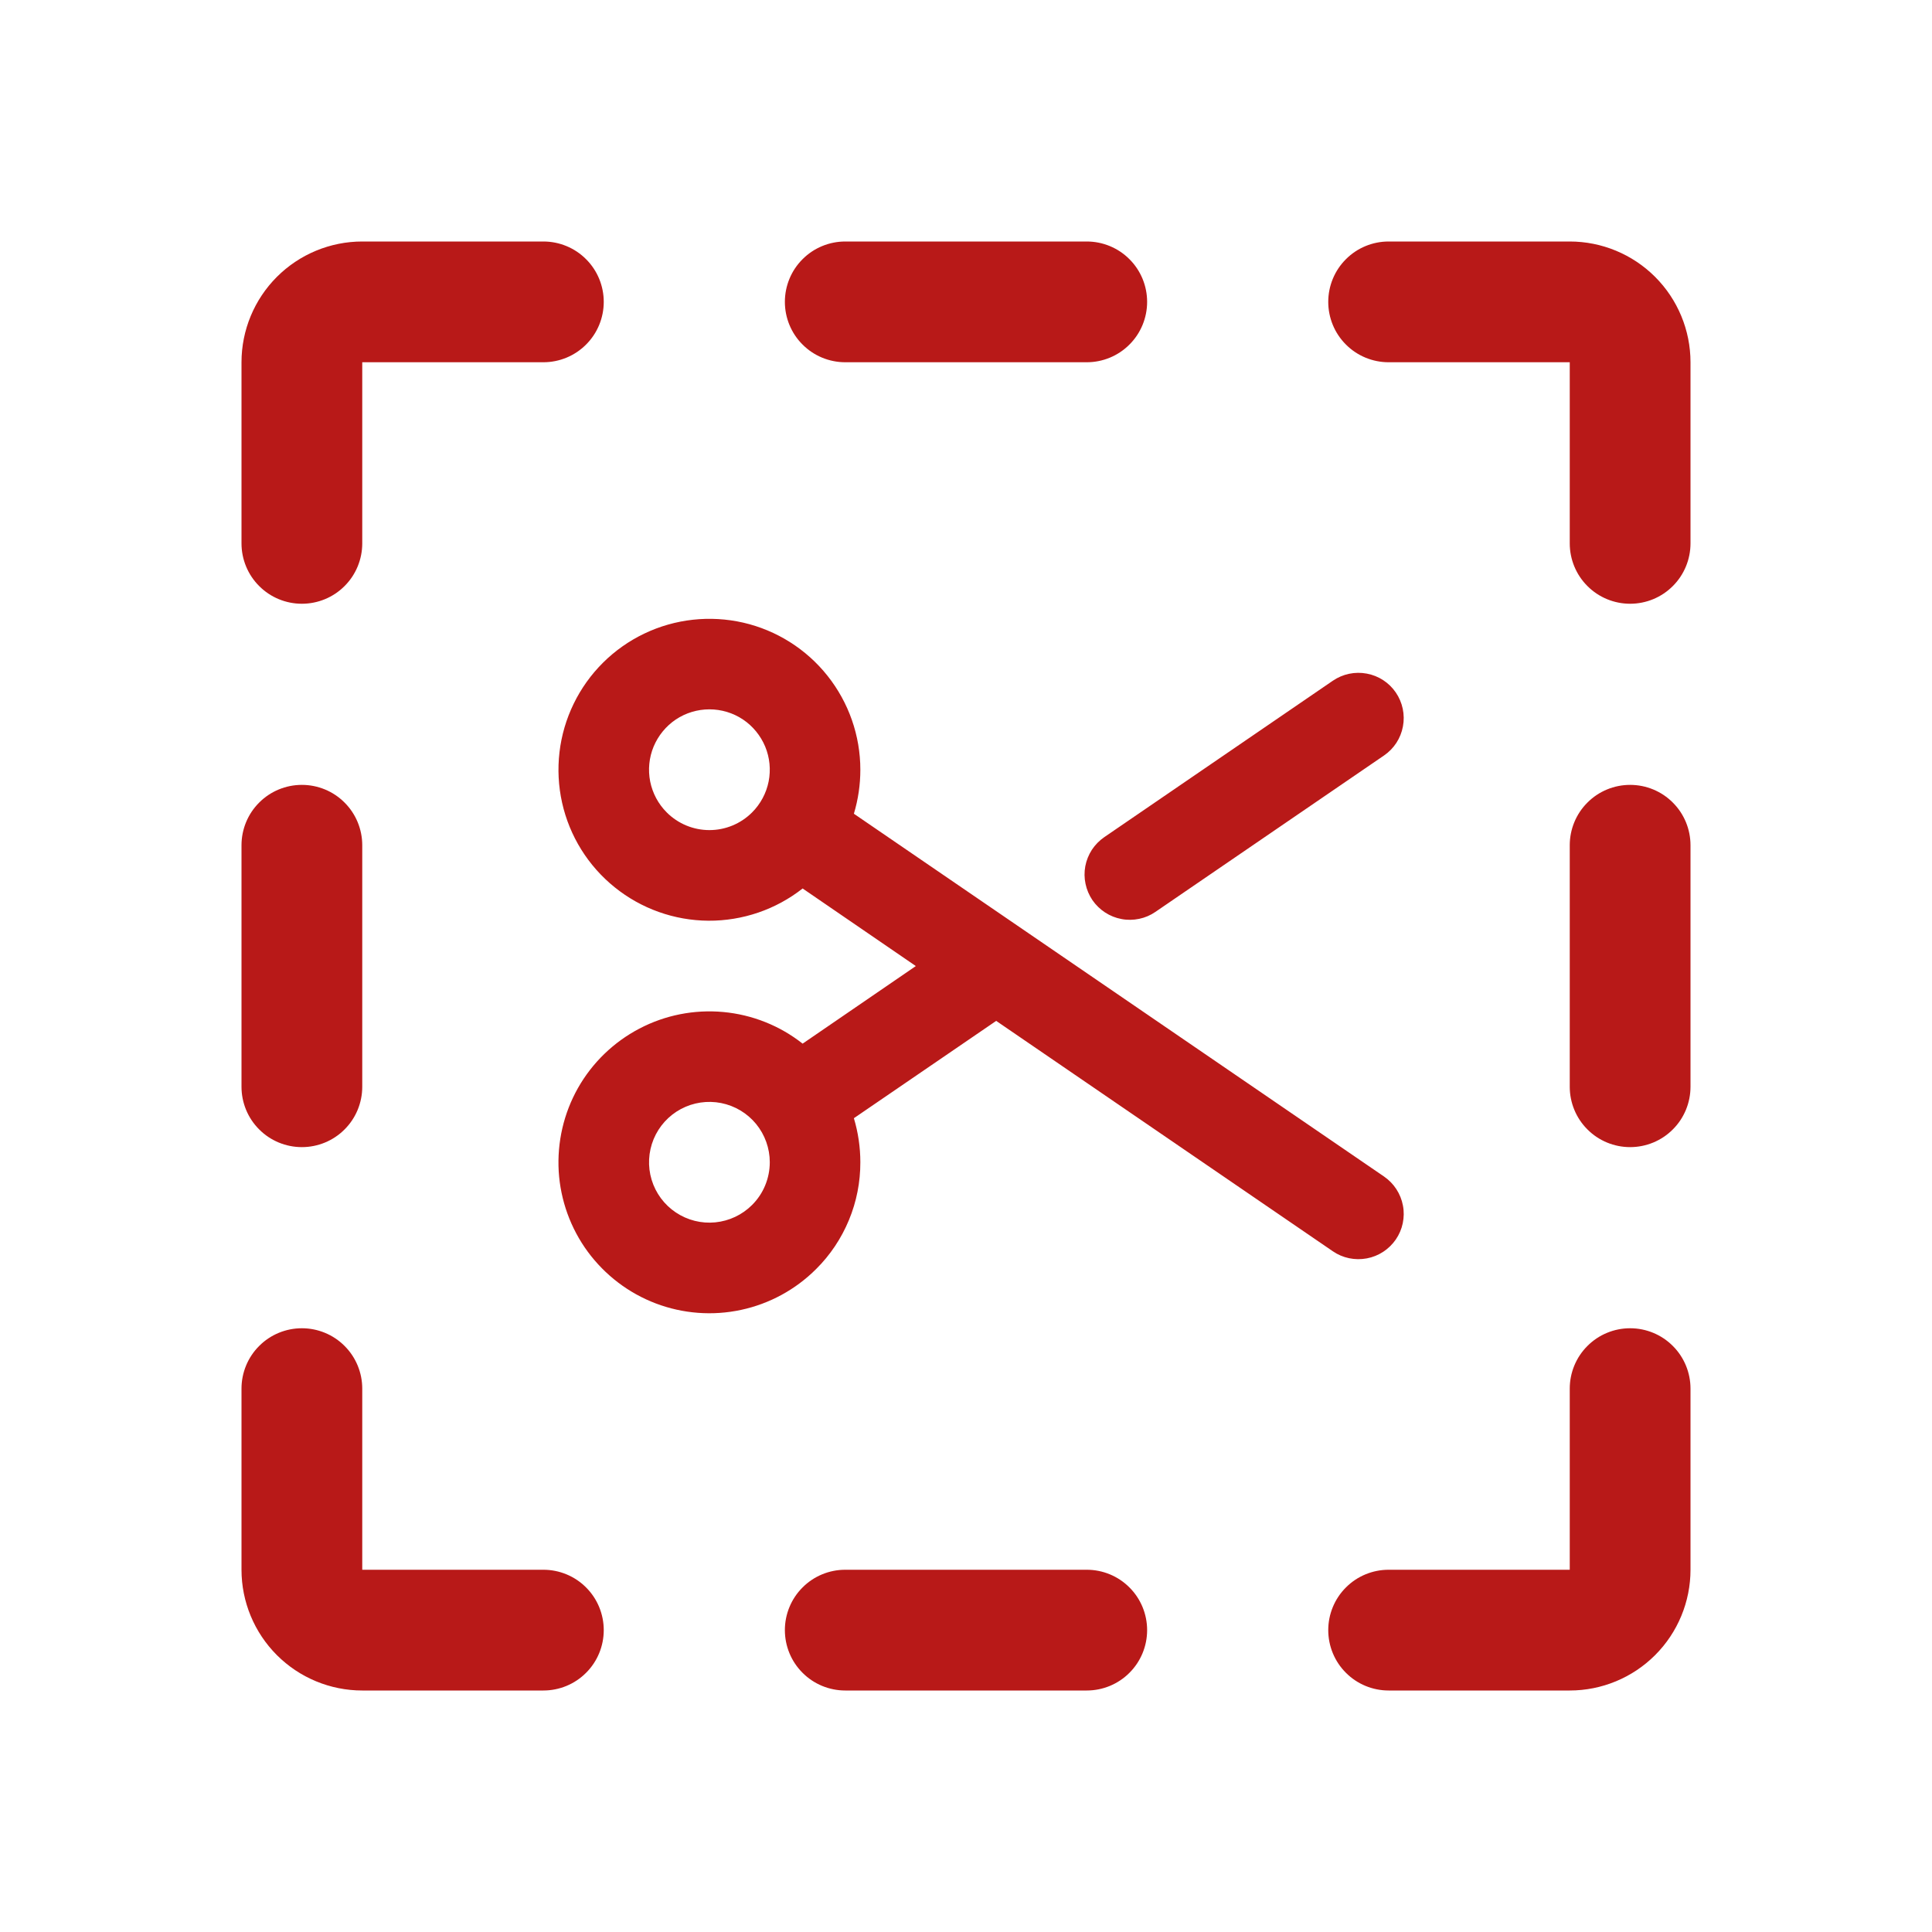
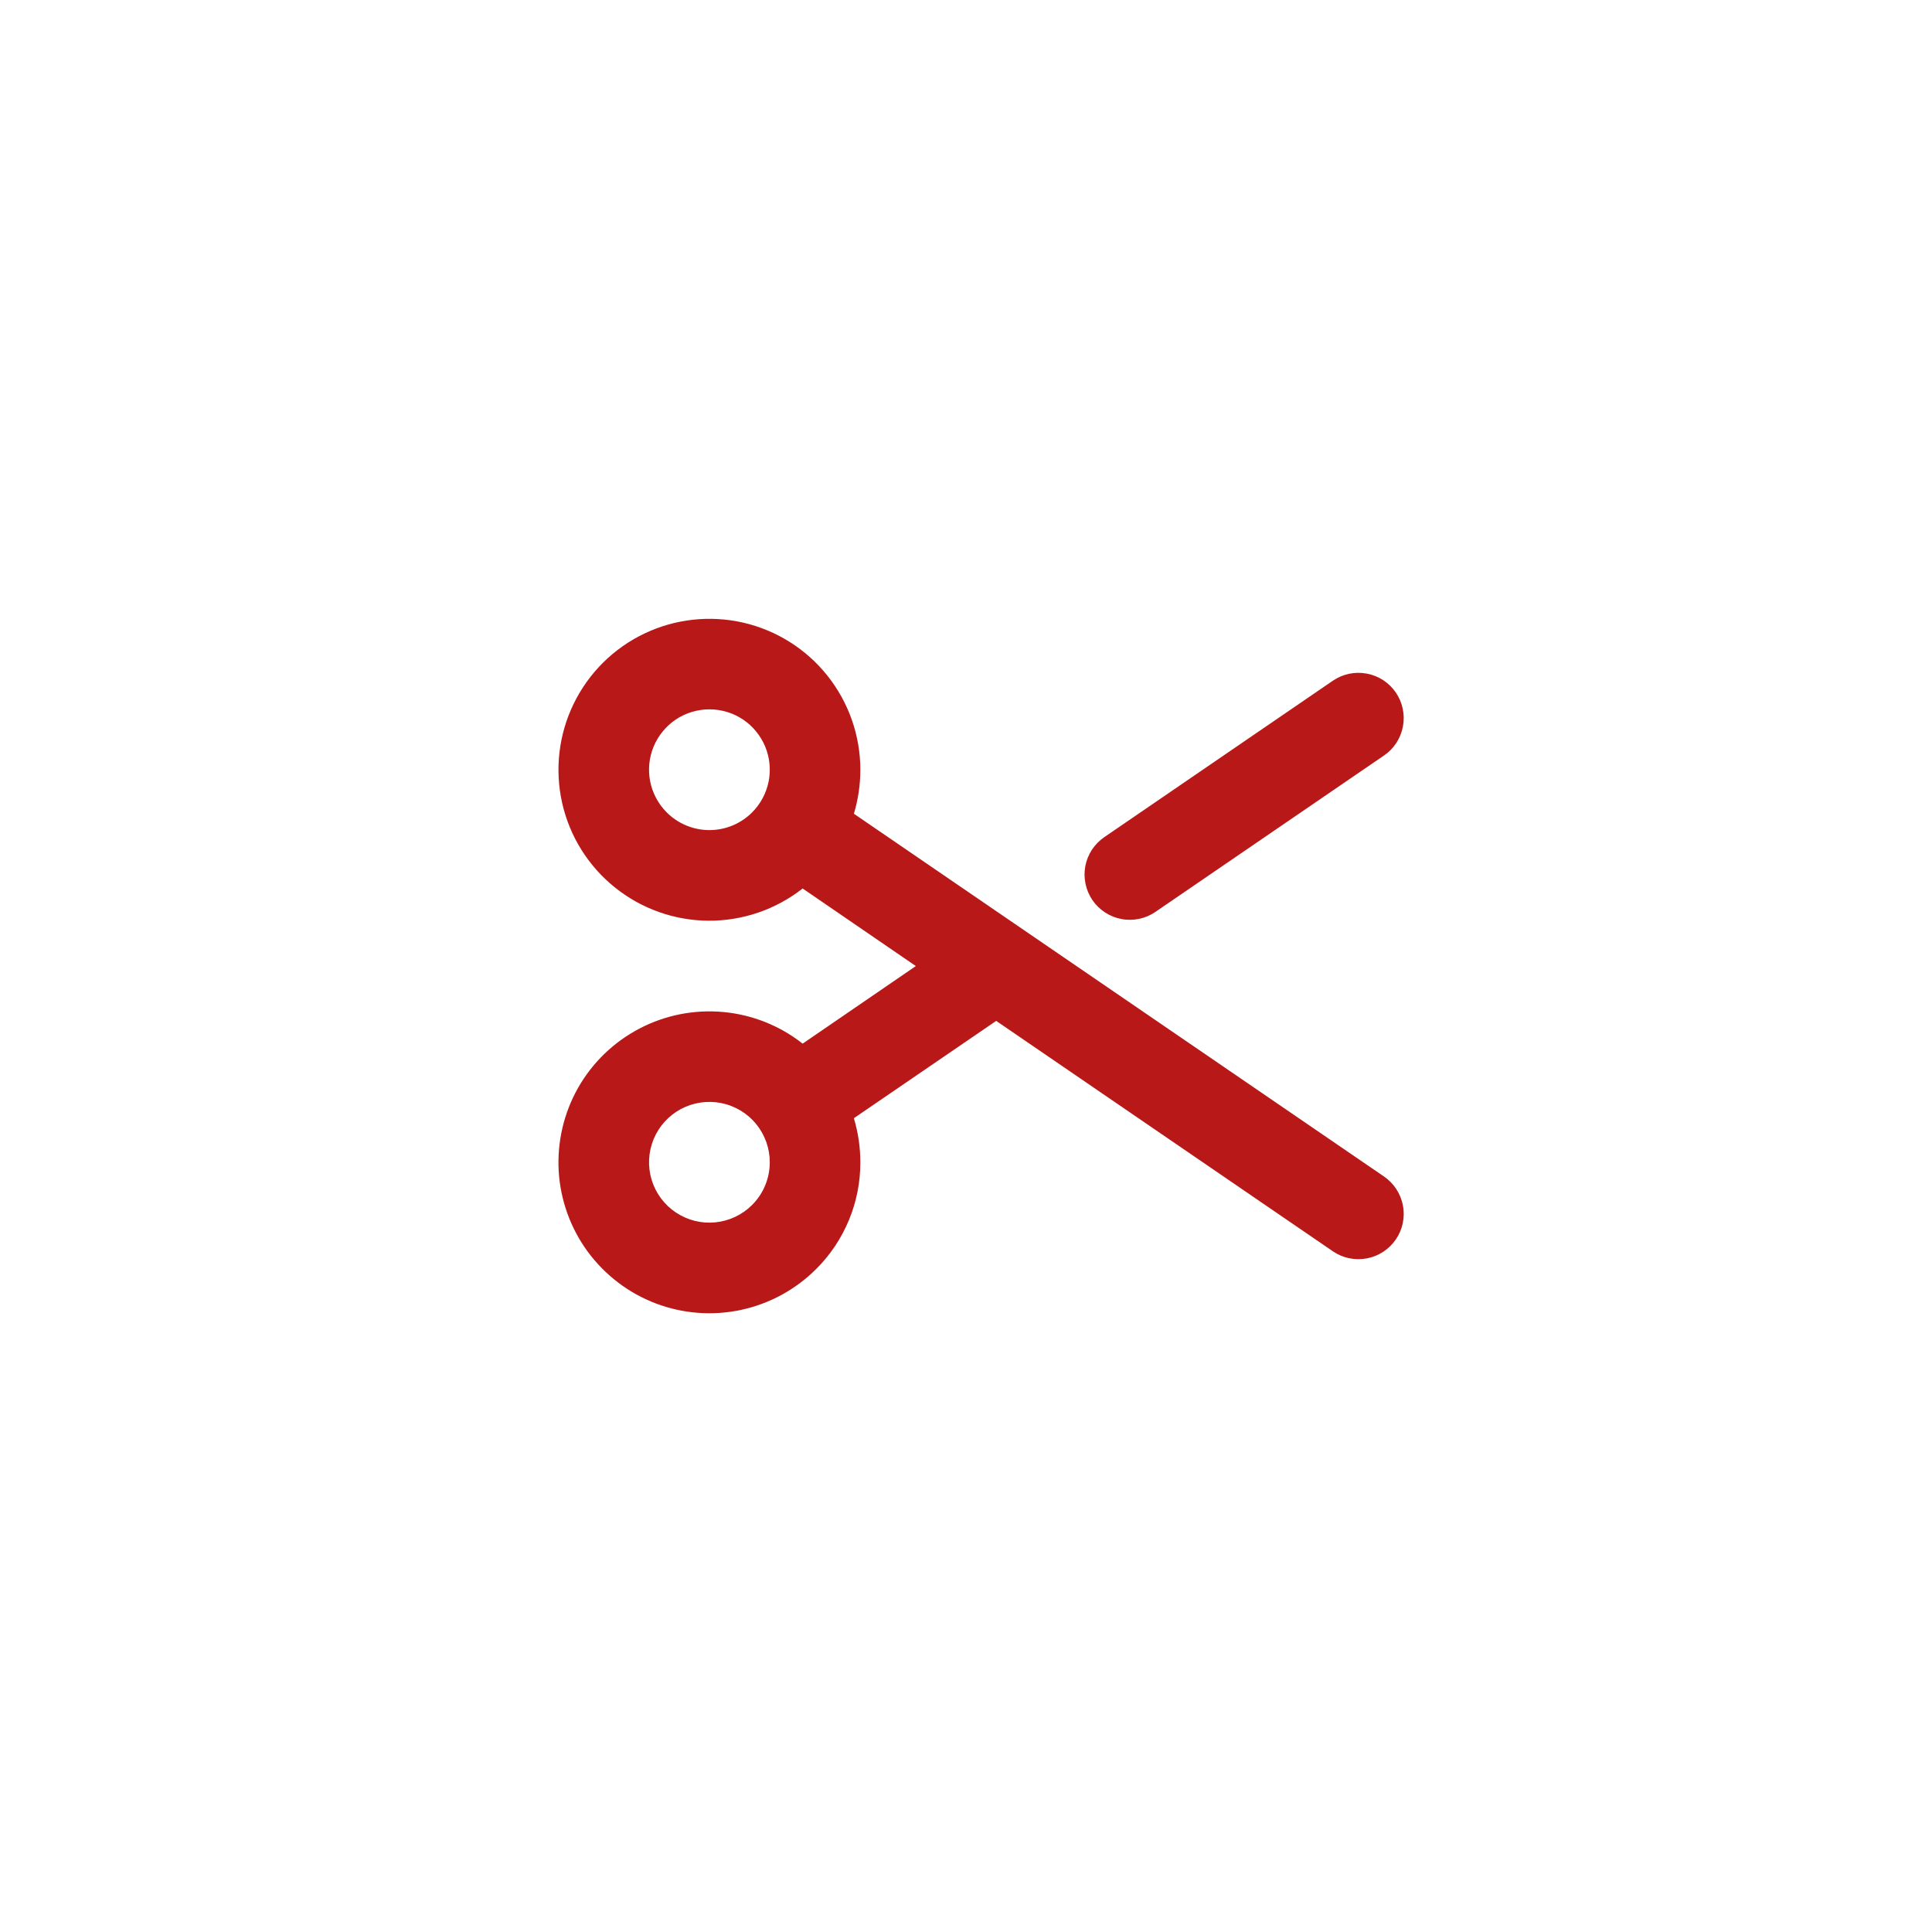
<svg xmlns="http://www.w3.org/2000/svg" width="32" height="32" viewBox="0 0 32 32" fill="none">
-   <path d="M19 5C19 5.265 18.895 5.52 18.707 5.707C18.52 5.895 18.265 6 18 6H14C13.735 6 13.48 5.895 13.293 5.707C13.105 5.52 13 5.265 13 5C13 4.735 13.105 4.48 13.293 4.293C13.48 4.105 13.735 4 14 4H18C18.265 4 18.52 4.105 18.707 4.293C18.895 4.48 19 4.735 19 5ZM18 26H14C13.735 26 13.48 26.105 13.293 26.293C13.105 26.48 13 26.735 13 27C13 27.265 13.105 27.52 13.293 27.707C13.48 27.895 13.735 28 14 28H18C18.265 28 18.52 27.895 18.707 27.707C18.895 27.52 19 27.265 19 27C19 26.735 18.895 26.48 18.707 26.293C18.52 26.105 18.265 26 18 26ZM26 4H23C22.735 4 22.48 4.105 22.293 4.293C22.105 4.48 22 4.735 22 5C22 5.265 22.105 5.52 22.293 5.707C22.48 5.895 22.735 6 23 6H26V9C26 9.265 26.105 9.52 26.293 9.707C26.48 9.895 26.735 10 27 10C27.265 10 27.52 9.895 27.707 9.707C27.895 9.52 28 9.265 28 9V6C28 5.47 27.789 4.961 27.414 4.586C27.039 4.211 26.53 4 26 4ZM27 13C26.735 13 26.48 13.105 26.293 13.293C26.105 13.48 26 13.735 26 14V18C26 18.265 26.105 18.52 26.293 18.707C26.48 18.895 26.735 19 27 19C27.265 19 27.52 18.895 27.707 18.707C27.895 18.52 28 18.265 28 18V14C28 13.735 27.895 13.48 27.707 13.293C27.52 13.105 27.265 13 27 13ZM27 22C26.735 22 26.48 22.105 26.293 22.293C26.105 22.48 26 22.735 26 23V26H23C22.735 26 22.48 26.105 22.293 26.293C22.105 26.48 22 26.735 22 27C22 27.265 22.105 27.52 22.293 27.707C22.48 27.895 22.735 28 23 28H26C26.53 28 27.039 27.789 27.414 27.414C27.789 27.039 28 26.53 28 26V23C28 22.735 27.895 22.48 27.707 22.293C27.52 22.105 27.265 22 27 22ZM5 19C5.265 19 5.52 18.895 5.707 18.707C5.895 18.52 6 18.265 6 18V14C6 13.735 5.895 13.48 5.707 13.293C5.52 13.105 5.265 13 5 13C4.735 13 4.48 13.105 4.293 13.293C4.105 13.48 4 13.735 4 14V18C4 18.265 4.105 18.52 4.293 18.707C4.48 18.895 4.735 19 5 19ZM9 26H6V23C6 22.735 5.895 22.48 5.707 22.293C5.52 22.105 5.265 22 5 22C4.735 22 4.48 22.105 4.293 22.293C4.105 22.48 4 22.735 4 23V26C4 26.53 4.211 27.039 4.586 27.414C4.961 27.789 5.47 28 6 28H9C9.265 28 9.52 27.895 9.707 27.707C9.895 27.52 10 27.265 10 27C10 26.735 9.895 26.48 9.707 26.293C9.52 26.105 9.265 26 9 26ZM9 4H6C5.47 4 4.961 4.211 4.586 4.586C4.211 4.961 4 5.47 4 6V9C4 9.265 4.105 9.52 4.293 9.707C4.48 9.895 4.735 10 5 10C5.265 10 5.52 9.895 5.707 9.707C5.895 9.52 6 9.265 6 9V6H9C9.265 6 9.52 5.895 9.707 5.707C9.895 5.52 10 5.265 10 5C10 4.735 9.895 4.48 9.707 4.293C9.52 4.105 9.265 4 9 4Z" fill="#B81918" />
  <path d="M22.924 19.487L14.143 13.478C14.214 13.242 14.25 12.997 14.25 12.75C14.25 12.184 14.058 11.636 13.706 11.193C13.354 10.75 12.862 10.44 12.311 10.313C11.76 10.187 11.182 10.25 10.672 10.494C10.161 10.738 9.749 11.148 9.502 11.656C9.254 12.165 9.187 12.743 9.31 13.295C9.433 13.847 9.74 14.341 10.181 14.696C10.621 15.051 11.168 15.246 11.734 15.25C12.3 15.253 12.85 15.065 13.294 14.716L15.169 16.001L13.294 17.286C12.916 16.988 12.459 16.806 11.979 16.762C11.499 16.718 11.017 16.813 10.59 17.037C10.164 17.26 9.81 17.602 9.573 18.021C9.336 18.441 9.226 18.92 9.254 19.401C9.283 19.881 9.45 20.344 9.735 20.732C10.021 21.12 10.412 21.418 10.862 21.589C11.313 21.76 11.803 21.797 12.274 21.696C12.745 21.595 13.177 21.36 13.518 21.019C13.751 20.788 13.935 20.512 14.061 20.208C14.187 19.904 14.251 19.579 14.25 19.25C14.25 19.003 14.214 18.758 14.143 18.521L16.5 16.909L22.076 20.725C22.157 20.781 22.249 20.82 22.345 20.84C22.442 20.86 22.541 20.861 22.638 20.843C22.735 20.825 22.827 20.788 22.91 20.734C22.992 20.68 23.063 20.611 23.119 20.53C23.175 20.448 23.214 20.357 23.234 20.261C23.254 20.164 23.256 20.065 23.237 19.968C23.219 19.871 23.182 19.779 23.128 19.696C23.075 19.614 23.005 19.543 22.924 19.487ZM12.457 19.958C12.293 20.122 12.078 20.223 11.848 20.246C11.618 20.269 11.387 20.211 11.194 20.082C11.002 19.954 10.86 19.762 10.793 19.541C10.726 19.32 10.738 19.082 10.826 18.868C10.915 18.654 11.074 18.478 11.278 18.369C11.482 18.26 11.718 18.225 11.945 18.27C12.171 18.315 12.376 18.437 12.523 18.616C12.669 18.794 12.75 19.019 12.75 19.25C12.75 19.381 12.724 19.512 12.674 19.633C12.624 19.755 12.55 19.865 12.457 19.958ZM11.043 13.456C10.903 13.316 10.808 13.138 10.769 12.944C10.731 12.75 10.75 12.549 10.826 12.366C10.902 12.184 11.03 12.027 11.194 11.917C11.359 11.807 11.552 11.749 11.75 11.749C11.948 11.749 12.141 11.807 12.306 11.917C12.47 12.027 12.598 12.184 12.674 12.366C12.75 12.549 12.769 12.75 12.731 12.944C12.692 13.138 12.597 13.316 12.457 13.456C12.269 13.644 12.015 13.749 11.75 13.749C11.485 13.749 11.231 13.644 11.043 13.456ZM18.094 14.909C18.039 14.827 18 14.736 17.98 14.64C17.959 14.543 17.958 14.444 17.976 14.347C17.994 14.25 18.032 14.158 18.085 14.075C18.139 13.993 18.209 13.922 18.29 13.866L22.076 11.275C22.24 11.163 22.442 11.12 22.638 11.157C22.834 11.193 23.007 11.306 23.119 11.47C23.231 11.634 23.274 11.837 23.237 12.032C23.201 12.228 23.088 12.401 22.924 12.513L19.137 15.104C19.056 15.16 18.964 15.199 18.868 15.219C18.771 15.239 18.672 15.241 18.575 15.222C18.478 15.204 18.386 15.167 18.303 15.113C18.221 15.059 18.15 14.99 18.094 14.909Z" fill="#B81918" />
</svg>